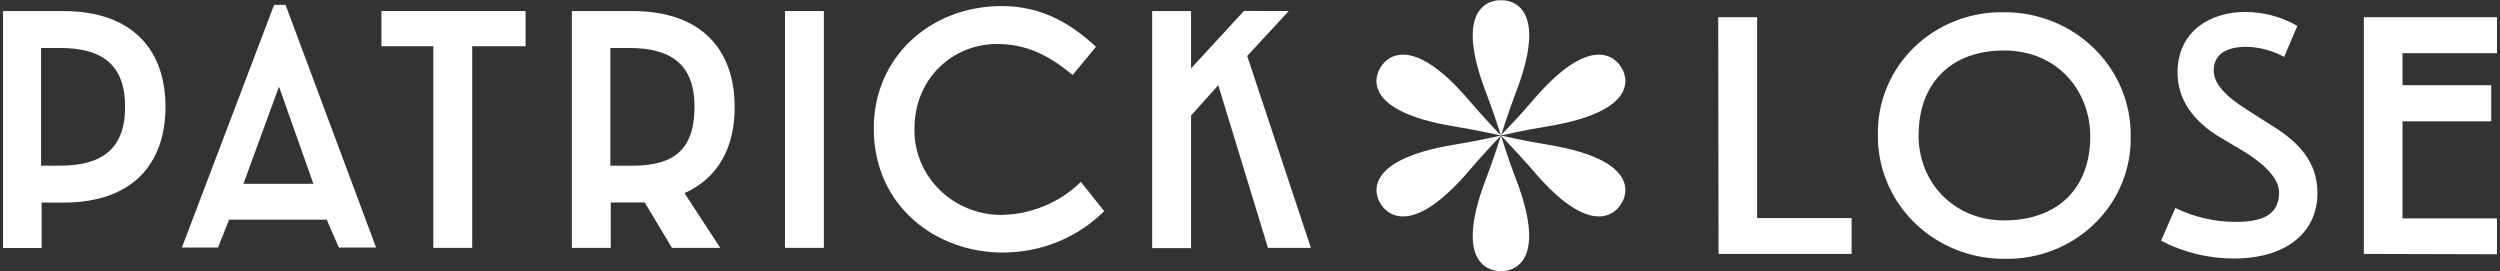
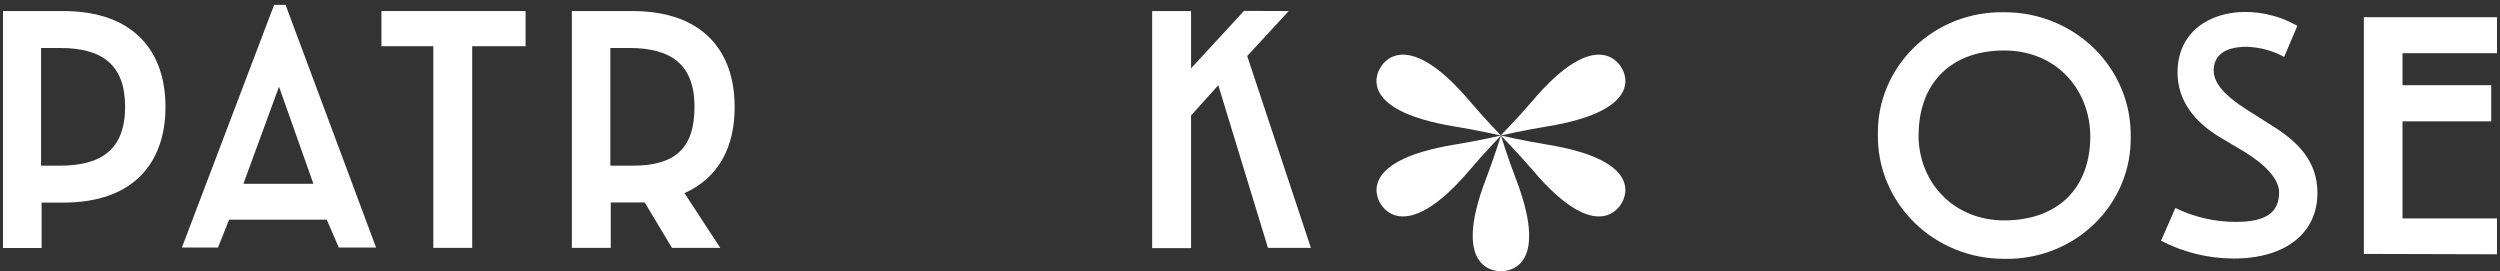
<svg xmlns="http://www.w3.org/2000/svg" width="83" height="9" viewBox="0 0 83 9" fill="none">
  <rect x="0" y="0" width="83" height="9" fill="#333333" stroke="none" />
  <g clip-path="url(#clip0_8756_240768)">
    <path d="M45.827 6.749C45.827 6.749 46.571 8.274 48.812 5.623C49.274 5.078 49.832 4.5 49.832 4.5C49.832 4.5 49.036 4.681 48.321 4.796C44.851 5.359 45.827 6.749 45.827 6.749Z" fill="white" />
    <path d="M53.834 2.251C53.834 2.251 53.09 0.726 50.852 3.377C50.389 3.922 49.819 4.5 49.819 4.5C49.819 4.5 50.611 4.319 51.329 4.204C54.82 3.641 53.834 2.251 53.834 2.251Z" fill="white" />
    <path d="M45.827 2.251C45.827 2.251 44.843 3.641 48.321 4.204C49.036 4.319 49.832 4.5 49.832 4.5C49.832 4.5 49.274 3.922 48.812 3.377C46.571 0.726 45.827 2.251 45.827 2.251Z" fill="white" />
    <path d="M53.833 6.749C53.833 6.749 54.82 5.359 51.342 4.796C50.624 4.681 49.831 4.5 49.831 4.5C49.831 4.5 50.389 5.078 50.864 5.623C53.09 8.274 53.833 6.749 53.833 6.749Z" fill="white" />
-     <path d="M49.832 0.008C49.832 0.008 48.102 -0.126 49.341 3.085C49.599 3.749 49.832 4.507 49.832 4.507C49.832 4.507 50.067 3.754 50.322 3.085C51.564 -0.133 49.832 0.008 49.832 0.008Z" fill="white" />
    <path d="M49.832 9C49.832 9 51.559 9.133 50.322 5.922C50.064 5.259 49.832 4.5 49.832 4.5C49.832 4.5 49.597 5.254 49.341 5.922C48.102 9.133 49.832 9 49.832 9Z" fill="white" />
    <path d="M2.106 6.726H1.381V8.234H0.09V0.367H2.096C4.435 0.367 5.494 1.696 5.494 3.545C5.494 5.395 4.445 6.726 2.106 6.726ZM1.993 1.593H1.363V5.5H1.993C3.382 5.5 4.154 4.945 4.154 3.545C4.154 2.146 3.389 1.593 1.993 1.593Z" fill="white" />
    <path d="M10.849 7.294H7.606L7.237 8.219H6.039L9.101 0.161H9.48L12.486 8.219H11.249L10.849 7.294ZM8.081 6.103H10.405L9.263 2.877L8.081 6.103Z" fill="white" />
    <path d="M12.664 1.535V0.367H17.45V1.535H15.677V8.229H14.386V1.535H12.664Z" fill="white" />
    <path d="M22.725 6.412L23.913 8.229H22.309L21.405 6.721C21.274 6.721 21.147 6.721 21.003 6.721H20.277V8.229H18.986V0.367H20.995C23.334 0.367 24.39 1.696 24.39 3.545C24.398 4.864 23.863 5.905 22.725 6.412ZM20.894 1.593H20.264V5.5H21.013C22.392 5.5 23.058 4.945 23.058 3.545C23.058 2.146 22.286 1.593 20.894 1.593Z" fill="white" />
-     <path d="M26.061 8.229V0.367H27.352V8.229H26.061Z" fill="white" />
-     <path d="M30.36 4.279C30.353 4.652 30.423 5.022 30.565 5.368C30.707 5.715 30.919 6.03 31.188 6.296C31.456 6.562 31.777 6.773 32.13 6.917C32.483 7.061 32.863 7.136 33.246 7.136C34.239 7.118 35.186 6.724 35.885 6.038L36.659 7.01C36.22 7.447 35.695 7.794 35.115 8.03C34.535 8.266 33.913 8.386 33.285 8.384C31.088 8.384 29.009 6.859 29.009 4.259C29.009 1.899 30.886 0.201 33.262 0.201C34.638 0.201 35.614 0.837 36.386 1.553L35.611 2.49C34.803 1.819 34.062 1.46 33.091 1.46C31.656 1.465 30.36 2.575 30.36 4.279Z" fill="white" />
    <path d="M42.786 0.367L41.407 1.859L43.522 8.229H42.096L40.447 2.829L39.543 3.834V8.239H38.252V0.367H39.543V2.269L41.301 0.362L42.786 0.367Z" fill="white" />
-     <path d="M57.045 0.57H58.336V7.239H61.473V8.43H57.056L57.045 0.57Z" fill="white" />
    <path d="M70.739 4.53C70.75 5.069 70.648 5.603 70.44 6.103C70.232 6.602 69.923 7.055 69.53 7.434C69.138 7.814 68.671 8.112 68.156 8.311C67.642 8.51 67.092 8.606 66.539 8.593C65.984 8.595 65.433 8.489 64.921 8.281C64.408 8.074 63.943 7.769 63.553 7.385C63.162 7 62.854 6.544 62.647 6.043C62.44 5.542 62.338 5.005 62.346 4.465C62.336 3.927 62.438 3.394 62.646 2.896C62.854 2.398 63.163 1.946 63.554 1.567C63.946 1.188 64.412 0.89 64.925 0.69C65.438 0.491 65.987 0.395 66.539 0.407C67.094 0.404 67.645 0.509 68.158 0.716C68.671 0.923 69.137 1.227 69.528 1.611C69.919 1.995 70.228 2.451 70.436 2.952C70.644 3.453 70.747 3.99 70.739 4.53ZM63.694 4.472C63.694 6.09 64.894 7.317 66.534 7.317C68.341 7.317 69.397 6.229 69.397 4.53C69.397 3.023 68.315 1.676 66.534 1.676C64.752 1.676 63.699 2.789 63.699 4.477L63.694 4.472Z" fill="white" />
    <path d="M73.742 4.58C72.839 4.05 72.294 3.324 72.294 2.407C72.294 1.055 73.363 0.397 74.537 0.397C75.148 0.397 75.747 0.557 76.272 0.859L75.834 1.889C75.455 1.683 75.031 1.568 74.597 1.553C73.766 1.553 73.495 1.912 73.495 2.339C73.495 2.766 73.861 3.173 74.587 3.636L75.441 4.178C76.296 4.709 76.939 5.357 76.939 6.41C76.939 7.716 75.906 8.583 74.158 8.583C73.317 8.582 72.488 8.379 71.747 7.992L72.222 6.905C72.845 7.209 73.533 7.368 74.23 7.367C75.263 7.367 75.666 7.033 75.666 6.384C75.666 5.947 75.204 5.46 74.504 5.033L73.742 4.58Z" fill="white" />
    <path d="M78.48 8.43V0.57H82.9V1.766H79.763V2.829H82.709V4.028H79.763V7.251H82.9V8.442L78.48 8.43Z" fill="white" />
  </g>
  <defs>
    <clipPath id="clip0_8756_240768">
      <rect width="82.8" height="9" fill="white" transform="translate(0.1)" />
    </clipPath>
  </defs>
</svg>